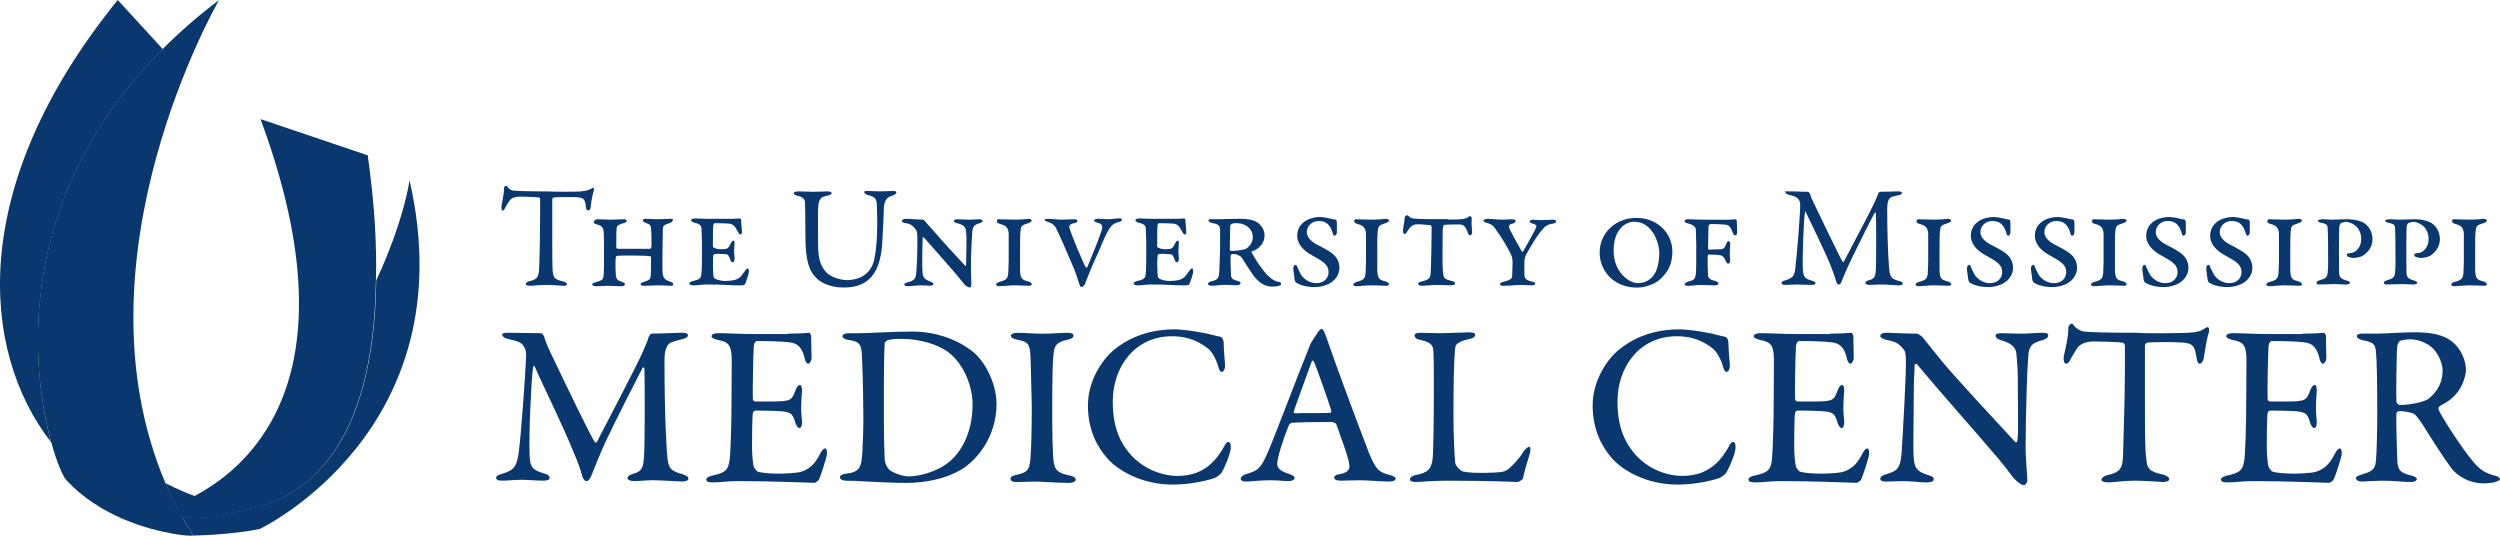
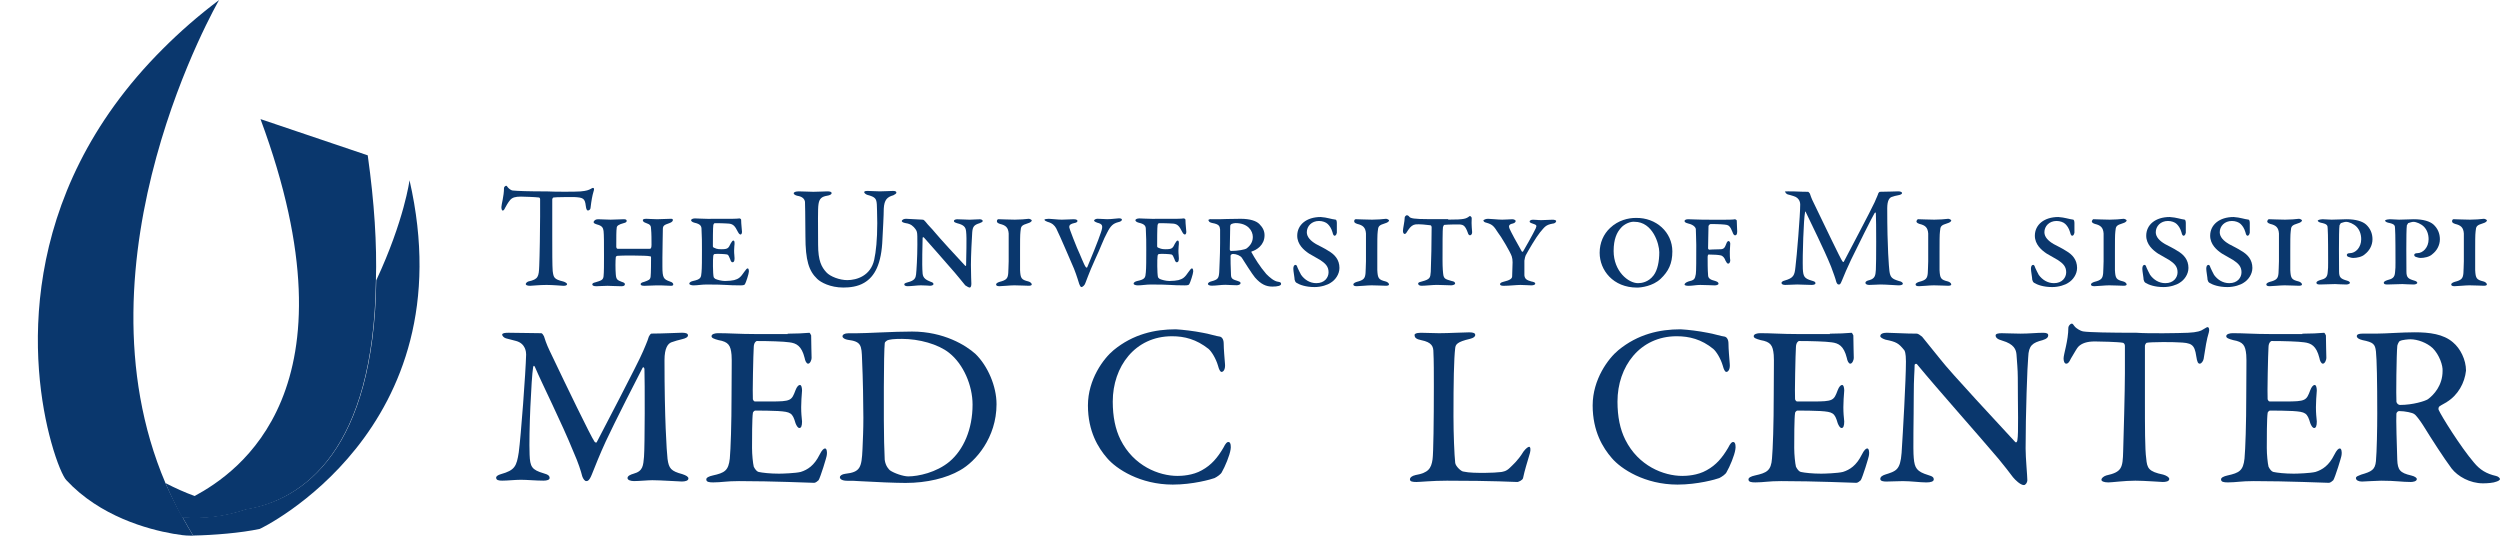
<svg xmlns="http://www.w3.org/2000/svg" id="a" viewBox="0 0 576 123.48">
  <path d="M117.41,76.67c3.41,0,4.11.1,7.32.1.2,0,.5.5.6.7.6,1.9.9,2.51,2.01,4.81,2.91,6.12,8.82,18.35,9.62,19.45.1.2.4.3.5.2.6-1.2,9.73-18.55,10.73-21.06.1-.3,1-2.21,1.3-3.31.1-.2.4-.7.6-.7,2.31,0,6.52-.2,7.02-.2.7,0,1.4.1,1.4.6,0,.4-.5.7-1.4.9-.8.2-1.6.4-2.41.7-.8.3-1.6,1.3-1.6,4.11,0,13.53.5,20.95.7,22.76.3,2.21.8,2.81,3.41,3.51.9.3,1.4.6,1.4,1,0,.5-.7.7-1.5.7-.6,0-4.91-.3-6.82-.3-1,0-3.01.2-4.21.2-.7,0-1.5-.2-1.5-.7s.7-.8,1.4-1c2.21-.6,2.21-1.9,2.4-3.91.2-2.41.2-17.44.1-20.15,0-.4-.3-.7-.5-.2-.8,1.5-6.52,12.73-8.42,16.84-1.3,2.81-2.41,5.61-3.21,7.62-.6,1.5-1,1.5-1.3,1.5s-.7-.5-.9-1.1c-.3-1.2-.9-3.11-2.01-5.61-2.81-6.92-7.22-15.64-8.92-19.65-.2-.3-.3-.3-.4.2-.4,2.51-1,15.04-.8,20.05.1,2.81.5,3.51,3.21,4.31,1.1.3,1.4.6,1.4,1.1,0,.4-.6.6-1.4.6-1.7,0-3.81-.2-5.21-.2-1.31,0-3.11.2-4.31.2-.8,0-1.4-.1-1.4-.7,0-.3.4-.6,1.1-.8,3.21-.9,3.61-1.8,4.11-5.01.5-3.71,1.6-18.45,1.7-22.56,0-.5-.1-2.51-2.31-3.11l-2.31-.6c-.4-.1-.9-.5-.9-.9.1-.3.5-.4,1.7-.4" style="fill:#0a376d;" />
  <path d="M181.48,76.88c1.71,0,4.01-.1,4.91-.2.2-.1.4.4.5.6,0,2.11.1,4.11.1,5.11,0,.7-.4,1.4-.8,1.4s-.7-.7-.8-1.31c-.7-2.81-1.91-3.41-3.51-3.61-1.3-.2-4.81-.3-7.52-.3-.1,0-.7.3-.7,1.5-.1,1.3-.3,10.73-.2,11.93.1.2.2.5.5.5h3.51c4.81,0,4.91-.2,5.82-2.61.3-.8.7-1.2,1-1.2.4,0,.5.8.5,1.3-.1,1.4-.2,2.51-.2,3.81,0,1.4.1,2.21.2,3.31,0,1-.2,1.5-.6,1.5s-.7-.6-.9-1.1c-.7-2.41-1.1-2.61-4.01-2.81-1.71-.1-3.81-.1-5.31-.1-.2,0-.5.4-.5.5-.2,1.2-.2,6.02-.2,8.12,0,1.5.2,3.51.4,4.31.3.6.7,1.1,1.1,1.2.9.2,2.71.4,4.71.4.8,0,3.81-.1,5.01-.4,1.6-.5,3.11-1.5,4.31-3.91.6-1.2,1-1.5,1.3-1.5.4,0,.5.9.4,1.5,0,.4-1.5,5.22-1.9,5.82-.2.2-.7.6-1,.6-.6,0-9.62-.4-17.35-.4-2.91,0-4.01.3-5.92.3-1,0-1.6-.1-1.6-.7,0-.4.6-.7,1.51-.9,2.71-.6,3.61-1.1,3.91-3.91.2-2.21.4-7.92.4-14.54s.1-7.72,0-9.32c-.2-2.21-.7-3.01-3.01-3.41-1.1-.3-1.6-.5-1.6-.9,0-.5.8-.7,1.5-.7,2.51,0,5.01.2,8.42.2h7.62v-.1Z" style="fill:#0a376d;" />
  <path d="M224.69,81.49c2.91,2.81,4.91,7.52,4.91,11.63,0,7.72-4.81,13.23-8.42,15.24-3.11,1.8-7.62,2.91-12.53,2.91-2.21,0-7.02-.2-10.43-.4-1.1-.1-2.1-.1-3.01-.1-1.2,0-1.7-.4-1.7-.8s.5-.7,1.2-.8c3.51-.4,3.81-1.4,4.01-5.72.1-2.51.2-4.31.2-7.22s-.1-9.12-.3-13.33c-.1-3.41-.2-4.21-3.31-4.61-.6-.1-1.2-.4-1.2-.8s.5-.7,1.3-.7h1.71c2.6,0,8.62-.4,13.03-.4,7.32,0,12.43,3.21,14.54,5.11M204.34,78.48c-.4.3-.5.4-.5.7-.1.8-.2,5.21-.2,9.93v7.72c0,3.61.1,6.82.2,9.12.2,1.5,1,2.21,1.2,2.41,1,.7,3.11,1.4,4.21,1.4,2.31,0,6.52-.9,9.52-3.41,3.21-2.71,5.31-7.42,5.31-13.13,0-4.41-2.1-9.32-5.41-11.93-2.51-2-6.92-3.21-10.83-3.21-1.8,0-3.01.1-3.51.4" style="fill:#0a376d;" />
-   <path d="M237.42,82.09c-.2-2.51-.2-3.31-3.01-3.81-1.2-.3-1.5-.6-1.5-.9,0-.4.6-.7,1.4-.7,1.4,0,4.11.2,5.81.2,2.61,0,3.91-.2,5.82-.2.9,0,1.4.2,1.4.7,0,.4-.5.7-1.4.9-3.01.6-3.01,1.91-3.21,3.31-.2,1.7-.3,4.81-.3,14.94,0,3.61.1,6.72.2,8.42.2,2.91.4,3.91,3.81,4.61,1,.2,1.4.5,1.4,1,0,.4-.8.7-1.5.7-2.61,0-6.32-.3-7.92-.3s-2.31.1-4.21.1c-1.1,0-1.4-.4-1.4-.8s.5-.7,1.6-.9c2.61-.6,2.81-1.4,3.01-3.91.2-1.91.3-7.42.3-11.93-.1-3.21-.2-9.62-.3-11.43" style="fill:#0a376d;" />
  <path d="M277.13,76.67c1.3.2,3.11.8,4.01.9.3.1.8.5.8,1.6,0,1.2.2,3.41.3,4.71.1,1.1-.3,1.81-.8,1.81-.3,0-.6-.6-.8-1.4-.5-1.71-1.5-3.31-2.2-3.91-2.81-2.21-5.51-2.91-8.42-2.91-8.52,0-13.64,7.02-13.64,15.04,0,3.51.6,6.42,1.8,8.82,3.01,6.02,8.82,8.32,13.13,8.32.9,0,3.51-.1,5.61-1.31,2.2-1.2,3.61-2.91,4.91-5.11.6-1.2.9-1.4,1.2-1.4.6,0,.6,1.2.5,1.71-.2,1.4-1.3,4.01-2,5.21-.2.5-1.1,1.1-1.7,1.4-.8.3-5.01,1.5-9.62,1.5-7.52,0-13.03-3.61-15.14-6.11-2.01-2.31-4.41-6.12-4.41-12.13s3.61-10.83,5.91-12.73c4.51-3.71,9.52-4.81,14.34-4.81,1.7.1,4.21.4,6.22.8" style="fill:#0a376d;" />
-   <path d="M305.4,77.17c.5,1.4,1.4,3.91,2.31,6.52,2.81,7.82,6.72,18.15,7.62,20.45,1.7,4.31,2.61,4.71,4.91,5.31.8.2,1.3.5,1.3.8,0,.4-.4.7-1.7.7-1.6,0-4.51-.3-6.72-.3-1.7,0-2.71.1-4.11.1-1.3,0-1.6-.4-1.6-.7s.3-.7,1.3-.8c2.41-.5,2.31-1.5,2.11-2.61-.4-2.01-1.7-5.41-2.91-8.82-.1-.2-.3-.6-1.6-.6-3.51,0-7.72.1-8.72.2-.2,0-.5.3-.6.5-1.5,3.61-2.71,7.62-2.71,8.92,0,.7.3,1.6,2.61,2.31.9.3,1.4.6,1.4,1,0,.5-.8.7-1.51.7-.9,0-2.2-.2-4.21-.2s-4.71.3-5.41.3c-1,0-1.3-.3-1.3-.6s.3-.8,1.2-1.1c2.61-.8,3.31-1.1,4.81-4.51,1.3-2.71,7.22-18.55,9.42-23.86l.5-1.3c.1-.2.2-.5.4-.8l1.5-2.31c.4-.5.6-.7.9-.7.2.2.4.3.8,1.4M306.7,94.52c-.8-2.61-3.51-10.33-4.01-11.23-.2-.3-.3-.3-.5.1-.9,2.51-3.61,9.83-4.11,11.43-.1.2.1.4.3.4,2.11-.1,6.32,0,8.12-.1.2-.1.3-.4.2-.6" style="fill:#0a376d;" />
  <path d="M327.36,76.67c1.4,0,2.71.1,4.21.1,2.11,0,5.72-.2,6.92-.2,1,0,1.4.2,1.4.6s-.4.7-1.2.9c-3.01.7-3.31,1.3-3.41,2.11-.3,2.51-.4,7.82-.4,15.74,0,4.01.2,8.92.4,10.73.1.8,1.4,2,1.9,2,1.3.3,3.21.3,4.91.3,1.4,0,3.01-.1,3.81-.2.4-.1,1.1-.1,2-1,.7-.7,1.81-1.6,3.11-3.71.6-.8,1.1-1.1,1.3-1.1.3,0,.4.6.2,1.4-.7,2.4-1.2,3.91-1.6,5.81-.1.5-1.1.9-1.3.9-.6,0-5.41-.3-16.24-.3-3.41,0-6.12.3-7.02.3s-1.5-.1-1.5-.6c0-.4.4-.8,1.3-1,2.91-.5,3.61-1.5,3.91-3.61.2-1.31.3-9.12.3-16.84,0-2.81,0-6.11-.1-7.82,0-1.3-.3-2.31-2.81-2.81-1.1-.2-1.5-.6-1.5-1-.2-.4.3-.7,1.4-.7" style="fill:#0a376d;" />
  <path d="M393.43,76.67c1.3.2,3.11.8,4.01.9.3.1.8.5.8,1.6,0,1.2.2,3.41.3,4.71.1,1.1-.3,1.81-.8,1.81-.3,0-.6-.6-.8-1.4-.5-1.71-1.5-3.31-2.21-3.91-2.71-2.21-5.51-2.91-8.42-2.91-8.52,0-13.64,7.02-13.64,15.04,0,3.51.6,6.42,1.81,8.82,3.01,6.02,8.82,8.32,13.13,8.32.9,0,3.51-.1,5.61-1.31,2.2-1.2,3.61-2.91,4.91-5.11.6-1.2.9-1.4,1.2-1.4.6,0,.6,1.2.5,1.71-.2,1.4-1.3,4.01-2.01,5.21-.2.5-1.1,1.1-1.7,1.4-.8.3-5.01,1.5-9.62,1.5-7.52,0-13.03-3.61-15.14-6.11-2.01-2.31-4.41-6.12-4.41-12.13s3.61-10.83,5.92-12.73c4.51-3.71,9.52-4.81,14.34-4.81,1.8.1,4.21.4,6.22.8" style="fill:#0a376d;" />
  <path d="M421.6,76.88c1.7,0,4.01-.1,4.91-.2.2-.1.4.4.5.6,0,2.11.1,4.11.1,5.11,0,.7-.4,1.4-.8,1.4s-.7-.7-.8-1.31c-.7-2.81-1.9-3.41-3.51-3.61-1.3-.2-4.81-.3-7.52-.3-.1,0-.7.3-.7,1.5-.1,1.3-.3,10.73-.2,11.93.1.2.2.5.5.5h3.51c4.81,0,4.91-.2,5.82-2.61.3-.8.7-1.2,1-1.2.4,0,.5.8.5,1.3-.1,1.4-.2,2.51-.2,3.81,0,1.4.1,2.21.2,3.31,0,1-.2,1.5-.6,1.5s-.7-.6-.9-1.1c-.7-2.41-1.1-2.61-4.01-2.81-1.7-.1-3.81-.1-5.31-.1-.2,0-.5.4-.5.5-.2,1.2-.2,6.02-.2,8.12,0,1.5.2,3.51.4,4.31.3.6.7,1.1,1.1,1.2.9.2,2.71.4,4.71.4.8,0,3.81-.1,5.01-.4,1.6-.5,3.11-1.5,4.31-3.91.6-1.2,1-1.5,1.3-1.5.4,0,.5.9.4,1.5,0,.4-1.5,5.22-1.9,5.82-.2.2-.7.6-1,.6-.6,0-9.62-.4-17.35-.4-2.91,0-4.01.3-5.92.3-1,0-1.6-.1-1.6-.7,0-.4.6-.7,1.51-.9,2.71-.6,3.71-1.1,3.91-3.91.2-2.21.4-7.92.4-14.54s.1-7.72,0-9.32c-.2-2.21-.7-3.01-3.01-3.41-1.1-.3-1.6-.5-1.6-.9,0-.5.8-.7,1.5-.7,2.51,0,5.01.2,8.42.2h7.62v-.1h0Z" style="fill:#0a376d;" />
  <path d="M434.83,76.67c1.2,0,4.11.2,6.82.2.3,0,.8.4,1.2.7.8,1,2.11,2.61,4.21,5.21,2.4,3.11,13.83,15.34,17.24,19.05.3.3.5-.2.5-.4.3-1.6.1-7.42.1-14.44,0-1.8-.2-3.81-.3-5.31-.1-1.1-.5-2.4-3.31-3.21-1.1-.3-1.5-.7-1.5-1.2,0-.4.7-.5,1.4-.5,1.3,0,2.71.1,4.31.1,2.01,0,3.81-.2,5.21-.2.9,0,1.2.2,1.2.6s-.3.8-1.3,1.1c-2.31.6-3.21,1.2-3.31,3.91-.2,1.9-.6,13.03-.6,21.06,0,2.21.4,6.32.4,7.32,0,.5-.4,1.1-.8,1.1-.8,0-2.01-1.2-2.51-1.81-.9-1.2-1.9-2.5-3.31-4.21-5.01-5.92-14.04-16.04-18.75-21.76-.2-.3-.6-.1-.6.1,0,1.4-.2,2.91-.2,7.02,0,5.31-.2,12.53,0,14.44.2,2.31.7,3.11,3.31,3.91,1.1.3,1.3.6,1.3,1,0,.5-.7.7-1.7.7-1.5,0-3.51-.3-5.41-.3-1.2,0-2.91.1-3.81.1-.7,0-1.4-.1-1.4-.6s.5-.8,1.1-1c2.51-.8,3.51-1,3.81-5.01.3-4.61,1-16.85,1-21.06,0-2-.3-2.51-.4-2.61-1.3-1.6-1.8-1.9-4.31-2.41-.6-.2-1.2-.5-1.2-.8,0-.5.5-.8,1.61-.8" style="fill:#0a376d;" />
  <path d="M504.11,76.67c2.11-.1,3.01-.4,3.71-.9.4-.2.6-.4.8-.4.3,0,.5.5.3,1.2-.5,1.6-.8,3.51-1.2,6.12-.1.5-.5,1.1-.9,1.1s-.6-.4-.8-1.7c-.4-2.81-1.1-3.11-4.21-3.21-.9-.1-6.42-.1-7.22.1-.2.1-.4.5-.4.7v12.53c0,6.12,0,11.33.3,13.43.2,2.21.5,3.01,3.91,3.71.7.2,1.4.6,1.4,1,0,.6-.9.7-1.5.7-.4,0-4.21-.3-6.32-.3-2.51,0-5.41.4-6.21.4-1.1,0-1.6-.3-1.6-.6,0-.4.5-.8,1.1-1,3.61-.8,3.81-1.71,3.91-5.62.1-3.21.4-13.94.4-17.94v-6.32c0-.4-.3-.7-.5-.7-1-.2-5.51-.3-6.42-.3-1.8,0-3.01.4-3.81,1.21-.3.3-.8,1.2-1.7,2.71-.5,1.1-.8,1.2-1.1,1.2-.4,0-.6-.6-.6-1.2,0-1,1.1-4.11,1.1-7.12,0-.3.4-.9.8-.9.3,0,.4.4.8.8.2.2,1.1.9,1.9,1,1.3.2,6.11.3,12.23.3,2.61.2,9.72.1,11.83,0" style="fill:#0a376d;" />
  <path d="M530.48,76.88c1.71,0,4.01-.1,4.91-.2.2-.1.4.4.5.6,0,2.11.1,4.11.1,5.11,0,.7-.4,1.4-.8,1.4s-.7-.7-.8-1.31c-.7-2.81-1.91-3.41-3.51-3.61-1.3-.2-4.81-.3-7.52-.3-.1,0-.7.3-.7,1.5-.1,1.3-.3,10.73-.2,11.93.1.2.2.5.5.5h3.51c4.81,0,4.91-.2,5.82-2.61.3-.8.7-1.2,1-1.2.4,0,.5.8.5,1.3-.1,1.4-.2,2.51-.2,3.81,0,1.4.1,2.21.2,3.31,0,1-.2,1.5-.6,1.5s-.7-.6-.9-1.1c-.7-2.41-1.1-2.61-4.01-2.81-1.71-.1-3.81-.1-5.31-.1-.2,0-.5.4-.5.5-.2,1.2-.2,6.02-.2,8.12,0,1.5.2,3.51.4,4.31.3.6.7,1.1,1.1,1.2.9.2,2.71.4,4.71.4.8,0,3.81-.1,5.01-.4,1.6-.5,3.11-1.5,4.31-3.91.6-1.2,1-1.5,1.3-1.5.4,0,.5.9.4,1.5,0,.4-1.51,5.22-1.91,5.82-.2.2-.7.6-1,.6-.6,0-9.62-.4-17.35-.4-2.91,0-4.01.3-5.91.3-1,0-1.6-.1-1.6-.7,0-.4.6-.7,1.5-.9,2.71-.6,3.61-1.1,3.91-3.91.2-2.21.4-7.92.4-14.54s.1-7.72,0-9.32c-.2-2.21-.7-3.01-3.01-3.41-1.1-.3-1.6-.5-1.6-.9,0-.5.8-.7,1.5-.7,2.51,0,5.01.2,8.42.2h7.62v-.1h0Z" style="fill:#0a376d;" />
  <path d="M563.77,92.62c-.3.2-1.3.7-1.71,1-.2.1-.3.6-.2.8.6,1.4,5.11,8.62,8.12,12.13,1.4,1.71,2.91,2.61,5.11,3.11.5.1.9.5.9.7,0,.3-.5.5-.8.6-.7.3-2.1.4-3.11.4-3.01,0-5.81-1.6-7.22-3.41-1.8-2.41-4.51-6.62-6.62-10.03-.7-1.1-1.7-2.41-2-2.51-.3-.3-2.1-.7-3.51-.7-.3,0-.6.4-.6.6-.1,1,.1,7.72.2,10.63.1,2.31.6,3.01,3.21,3.61.9.2,1.3.6,1.3.8,0,.6-1,.7-1.4.7-2.11,0-3.41-.3-6.82-.3-1.1,0-3.91.2-4.41.2-.8,0-1.4-.3-1.4-.8,0-.4.5-.5,1.2-.8,2.41-.7,3.21-1.1,3.41-3.11.2-2.11.3-7.52.3-10.93,0-7.62-.1-12.43-.3-14.34-.2-1.7-.6-2.11-3.11-2.61-.8-.2-1.3-.5-1.3-.9s.4-.6,1.4-.6h3.21c2.01,0,5.82-.3,8.72-.3,3.41,0,6.62.4,8.82,2.31,1.7,1.4,3.01,4.01,3.01,6.52-.3,2.81-1.81,5.61-4.41,7.22M560.46,80.18c-1.3-1.2-3.41-2.01-5.11-2.01-.3,0-1.91.1-2.41.4-.3.1-.6,1-.6,1.1-.2,1.9-.3,11.83-.2,12.93.1.4.5.7.8.7,3.01,0,5.81-.9,6.42-1.3,1.4-1,3.41-3.21,3.41-6.52.1-1.2-.7-3.71-2.31-5.31" style="fill:#0a376d;" />
  <path d="M133.85,44.09c1.2-.1,1.81-.3,2.31-.6.2-.1.3-.2.5-.2s.3.3.1.8c-.3,1-.5,2.1-.7,3.81,0,.3-.3.6-.6.6-.2,0-.4-.2-.5-1.1-.2-1.7-.6-1.9-2.71-2-.6,0-4.31,0-4.71.1-.2,0-.3.4-.3.4v8.22c0,3.91,0,7.02.1,8.32.2,1.5.3,1.9,2.41,2.41.4.1.9.4.9.6,0,.4-.6.4-.9.4s-2.31-.2-3.81-.2c-1.71,0-3.41.2-3.81.2-.7,0-1-.2-1-.4s.3-.5.6-.6c2.31-.5,2.41-1.1,2.51-3.61.1-2.01.2-8.82.2-11.33v-4.01c0-.3-.2-.4-.3-.4-.7-.1-3.61-.2-4.11-.2-1.3,0-2.01.2-2.51.8-.1.1-.5.6-1.1,1.71-.3.7-.5.7-.6.7-.2,0-.3-.4-.3-.8,0-.6.6-2.51.6-4.41,0-.2.3-.5.5-.5s.2.2.5.5c.1.1.6.6,1.1.6.9.1,3.51.2,7.82.2,1.91.1,6.42.1,7.82,0" style="fill:#0a376d;" />
  <path d="M137.77,50.51c.8,0,1.81.1,2.91.1s2.1-.1,3.01-.1c.5,0,.7.1.7.4,0,.2-.2.4-.7.5-1.1.3-1.6.6-1.6,1.1-.1.6-.1,2.1-.1,4.41,0,.1.1.4.3.4h7.42c.2,0,.4-.1.4-.9,0-1,0-2.71-.1-3.61,0-.8-.2-1.1-1.1-1.4-.6-.2-.8-.4-.8-.7,0-.1.1-.3.8-.3.8,0,1.2.1,2.51.1.9,0,2.21-.1,3.11-.1.3,0,.5,0,.5.3,0,.2-.2.5-.8.7-1.1.4-1.51.5-1.51,1.4s-.1,4.71-.1,6.52v2.11c0,2.61.3,2.91,1.7,3.41.7.2.8.5.8.7s-.2.3-.5.3c-.9,0-1.3-.1-3.31-.1-.9,0-1.8.1-2.81.1-.6,0-.9-.1-.9-.4,0-.2.3-.4.8-.5,1.1-.4,1.4-.5,1.5-1.2.1-.7.1-3.91.1-4.31,0-.3,0-.4-.3-.4-.5-.2-6.92-.2-7.42-.1-.2,0-.4.2-.4.3-.1.7-.1,2.91,0,4.01.1,1.2.4,1.3,1.4,1.7.4.1.7.3.7.5,0,.3-.2.5-.8.5-1.5,0-2.21-.1-3.21-.1-1.2,0-1.71.1-2.61.1-.6,0-.9-.2-.9-.4,0-.3.3-.4.7-.5,1.3-.4,1.8-.5,1.9-1.4.1-.9.1-2.81.1-4.41,0-3.31,0-5.11-.1-6.02-.1-.7-.3-1.2-1.5-1.5-.6-.2-.8-.3-.8-.6.2-.4.5-.6,1.01-.6" style="fill:#0a376d;" />
  <path d="M166.24,57.42c1.4,0,1.6-.2,2.1-1.3.2-.3.4-.7.6-.7.3,0,.3.3.3.8,0,.2-.1.7-.1,1.5,0,1,.1,1.1.1,1.81s-.2.9-.5.9c-.2,0-.4-.3-.5-.7-.3-.7-.4-1-.7-1.1-.4-.1-2.41-.2-2.91-.1-.1,0-.3.2-.3.5-.1.6-.1,4.01.1,4.81,0,.1.4.5.6.5.2.1,1.2.4,2.01.4s1.7-.1,2.1-.2c1-.3,1.4-.5,2.41-2,.3-.4.5-.7.7-.7.3,0,.3.6.3.7,0,.5-.7,2.61-.9,2.91-.1.2-.3.3-1.1.3-3.11,0-3.11-.2-7.72-.2-1.1,0-2.21.2-3.01.2-.4,0-1-.1-1-.4s.4-.5.8-.6c1.9-.4,1.9-.8,2.01-2,.1-.9.1-3.11.1-5.21,0-1.5,0-3.21-.1-4.71,0-.7-.2-1.2-1.6-1.51-.4-.1-.8-.3-.8-.6,0-.2.4-.4.9-.4.6,0,1.71.1,2.91.1,6.42,0,6.52,0,7.32-.1.2,0,.4.2.4.3,0,1,.2,2.41.2,2.81s-.2.6-.3.6c-.2,0-.4-.1-.7-.7-.6-1.2-1-1.7-2-1.81-.5,0-.8-.1-3.31-.1-.1,0-.3.3-.3.4-.1.5-.1,3.91-.1,4.91,0,.2.1.3.4.4.51.3,1.31.3,1.61.3" style="fill:#0a376d;" />
  <path d="M183.98,44.09c1.4,0,2.21.1,3.41.1s2.51-.1,3.21-.1c.6,0,1,.1,1,.4s-.4.5-1,.6c-1.2.2-1.81.6-2.01,1.9-.2,1.1-.1,4.61-.1,9.33,0,3.81.8,5.21,1.9,6.42.9,1,3.11,1.8,4.81,1.8,2.21,0,5.41-1,6.22-4.71.4-1.81.7-4.61.7-8.42,0-2.21-.1-3.91-.1-4.31-.1-1.3-.3-1.71-2.21-2.21-.3-.1-.7-.4-.7-.6s.2-.3.8-.3c.8,0,1.8.1,2.81.1,1.4,0,2.1-.1,3.01-.1.5,0,.8.1.8.4,0,.2-.3.4-.7.6-1.4.4-2.1,1-2.21,3.11,0,1.4-.2,5.11-.3,6.92-.2,5.81-1.8,8.72-4.21,10.13-1.5.9-3.31,1.1-4.81,1.1-3.01,0-5.21-1.2-6.02-2-1.9-1.81-2.71-4.21-2.71-9.83,0-4.81-.1-7.52-.1-7.92-.1-.6-.5-1.2-1.8-1.4-.4-.1-.8-.3-.8-.6.1-.3.6-.4,1.1-.4" style="fill:#0a376d;" />
  <path d="M208.75,50.41c.8,0,3.01.2,3.81.2.3,0,.4.2.7.5.6.8,1.4,1.5,2.21,2.51.9,1.1,5.21,5.82,6.92,7.62,0,0,.2.1.2-.1,0-1.81.2-6.22,0-7.82-.1-1-.5-1.5-2.1-1.9-.3-.1-.7-.2-.7-.5,0-.4.7-.4.8-.4,1.1,0,2.01.1,2.81.1.7,0,1.5-.1,2.31-.1.3,0,.7.1.7.4,0,.2-.2.3-.7.5-1.3.4-1.6.8-1.71,2.1-.1,1.3-.3,5.51-.3,7.52s.1,4.11.1,4.31c0,.5-.1.9-.4.9-.2,0-.7-.3-1-.5-.6-.7-1.9-2.4-3.71-4.41-1.5-1.7-3.91-4.51-5.82-6.62-.1-.1-.3-.1-.3.1,0,1.1-.2,6.02,0,8.22.1,1.1.9,1.5,1.9,1.9.4.1.6.3.6.5,0,.3-.5.4-.8.4-.1,0-1.1-.1-2.11-.1-.8,0-2.21.2-3.01.2-.4,0-.8-.1-.8-.4,0-.2.1-.3.8-.5,1.6-.4,1.81-1,1.91-1.8s.3-4.01.3-6.92c0-1.6,0-2.51-.1-2.81,0-.3-.5-1.1-1.2-1.6-.3-.2-.7-.4-1.4-.5-.6-.1-.9-.3-.9-.5.1-.3.5-.5,1-.5" style="fill:#0a376d;" />
  <path d="M230.2,50.51c.3,0,2.6.1,3.61.1s2.51-.1,3.21-.2c.2,0,.7.2.7.4s-.4.5-.8.6c-1.6.5-1.7.7-1.8,1.9-.1.7-.1,2.41-.1,4.61v4.31c.1,1.91.3,2.21,1.9,2.61.4.1.8.4.8.7,0,.2-.3.3-.7.3-.9,0-1.8-.1-3.31-.1-1,0-2.71.2-3.41.2-.5,0-.8-.1-.8-.4s.5-.5.8-.6c1.6-.4,1.9-.8,2-2.01,0-.6.1-1.6.1-2.71v-6.42c-.1-1.4-.7-1.9-2.01-2.21-.6-.2-.7-.4-.7-.6,0-.3.1-.5.5-.5" style="fill:#0a376d;" />
  <path d="M241.63,50.41c.6,0,2.01.2,3.01.2s2.01-.1,2.71-.1.9.2.9.4-.2.4-.8.5c-1.3.3-1.2.8-.9,1.6.4,1.1.9,2.41,1.6,4.11.8,1.71,1.6,3.91,2.01,4.41.1.1.3.3.4-.1.4-.9,2.61-6.31,3.11-7.92.5-1.5.4-1.9-.9-2.21-.3-.1-.7-.3-.7-.5,0-.1.3-.4.8-.4.9,0,1.3.1,2.21.1,1.2,0,2.21-.2,2.71-.2.4,0,.7.1.7.3,0,.3-.4.5-.9.6-1.1.3-1.71.8-2.51,2.41-.8,1.4-1.6,3.71-2.71,6.02-1.6,3.51-2.11,5.21-2.31,5.61-.1.4-.6.9-.9.9-.2,0-.4-.4-.5-.7-.1-.3-.6-2.01-1.2-3.51-.8-1.81-3.11-7.32-4.11-9.32-.4-.7-.9-1.2-2.01-1.5-.3-.1-.7-.3-.7-.5,0-.1.5-.2,1-.2" style="fill:#0a376d;" />
  <path d="M268.6,57.42c1.4,0,1.6-.2,2.11-1.3.2-.3.4-.7.6-.7.3,0,.3.3.3.8,0,.2-.1.7-.1,1.5,0,1,.1,1.1.1,1.81s-.2.9-.5.9c-.2,0-.4-.3-.5-.7-.3-.7-.4-1-.7-1.1-.4-.1-2.41-.2-2.91-.1-.1,0-.3.2-.3.5-.1.6-.1,4.01.1,4.81,0,.1.4.5.6.5.2.1,1.2.4,2.01.4s1.7-.1,2.1-.2c1-.3,1.4-.5,2.41-2,.3-.4.5-.7.7-.7.3,0,.3.6.3.7,0,.5-.7,2.61-.9,2.91-.1.2-.3.3-1.1.3-3.11,0-3.11-.2-7.72-.2-1.1,0-2.21.2-3.01.2-.4,0-1-.1-1-.4s.4-.5.8-.6c1.9-.4,1.9-.8,2.01-2,.1-.9.1-3.11.1-5.21,0-1.5,0-3.21-.1-4.71,0-.7-.2-1.2-1.6-1.51-.4-.1-.8-.3-.8-.6,0-.2.4-.4.9-.4.6,0,1.7.1,2.91.1,6.42,0,6.52,0,7.32-.1.2,0,.4.2.4.3,0,1,.2,2.41.2,2.81s-.2.6-.3.6c-.2,0-.4-.1-.7-.7-.6-1.2-1-1.7-2.01-1.81-.5,0-.8-.1-3.31-.1-.1,0-.3.3-.3.4-.1.5-.1,3.91-.1,4.91,0,.2.1.3.4.4.6.3,1.31.3,1.61.3" style="fill:#0a376d;" />
  <path d="M279.03,50.51h1.9c.8,0,2.11-.1,4.91-.1,2.21,0,3.61.5,4.31,1.2.8.8,1.2,1.6,1.2,2.6,0,2.31-1.9,3.41-2.91,3.71-.1,0-.2.2-.1.2.7,1.3,2.01,3.41,3.41,5.01.8.8,1.8,1.7,2.81,1.8.5.1.6.2.6.5,0,.4-.8.6-2.01.6-1.4,0-2.61-.5-4.01-2.11-.6-.7-2.51-3.71-3.01-4.51-.3-.5-1.3-.9-2.01-.9-.1,0-.3,0-.5.2-.1.1-.1.2-.1.3,0,.7,0,2.51.1,4.31,0,1,.6,1.1,1.5,1.4.3.1.7.2.7.5,0,.4-.6.5-.9.5-1.1,0-1.8-.1-2.61-.1-1,0-2.11.2-3.11.2-.6,0-.9-.2-.9-.4s.3-.5.8-.6c1.51-.4,1.7-.7,1.81-2.11,0-.7.2-3.61.2-6.72v-3.11c-.1-.7-.1-1.2-1.8-1.5-.5-.1-.8-.3-.8-.5-.3-.2.1-.4.5-.4M283.74,51.61c-.2.1-.3.3-.3.5,0,.3-.1,5.02-.1,5.31,0,.2.1.4.3.4,1.5,0,3.21-.3,3.61-.6.5-.4,1.4-1.2,1.4-2.61s-1.1-3.21-4.01-3.21c-.3,0-.6.1-.9.2" style="fill:#0a376d;" />
  <path d="M307.71,50.6c.2,0,.3.4.3.8v2.21c-.1.6-.4.7-.5.7-.3,0-.4-.4-.5-.8-.3-1-.7-1.5-1.1-1.9-.4-.4-1.2-.7-2.01-.7-1.7,0-2.81,1.2-2.81,2.6,0,1.1.9,2,2.1,2.71,1.1.6,2.01,1,2.91,1.6,1.4.8,2.51,2.01,2.51,3.91,0,1.5-1,2.81-2.01,3.41-.7.5-2.21,1-3.71,1-2.01,0-3.41-.5-4.21-1-.3-.2-.3-.5-.4-.7,0-.4-.3-2-.3-2.51,0-.6.2-.9.5-.9s.4.4.5.7c.2.4.5,1.1.8,1.61.8,1.1,2,1.9,3.51,1.9,1.9,0,2.81-1.3,2.81-2.51,0-1.31-.7-2.01-1.9-2.81-1-.6-1.91-1.1-2.61-1.5-1.2-.8-2.71-2.11-2.71-4.11,0-2.51,2.11-4.31,5.41-4.31,1.51.1,2.4.5,3.41.6" style="fill:#0a376d;" />
  <path d="M312.52,50.51c.3,0,2.61.1,3.61.1s2.51-.1,3.21-.2c.2,0,.7.2.7.4s-.4.5-.8.6c-1.6.5-1.7.7-1.81,1.9-.1.7-.1,2.41-.1,4.61v4.31c.1,1.91.3,2.21,1.9,2.61.4.1.8.4.8.7,0,.2-.3.3-.7.3-.9,0-1.8-.1-3.31-.1-1,0-2.71.2-3.41.2-.5,0-.8-.1-.8-.4s.5-.5.8-.6c1.6-.4,1.9-.8,2.01-2.01,0-.6.1-1.6.1-2.71v-6.42c-.1-1.4-.7-1.9-2.01-2.21-.6-.2-.7-.4-.7-.6,0-.3.1-.5.5-.5" style="fill:#0a376d;" />
  <path d="M333.67,50.6c3.81,0,4.11-.2,4.91-.8.1-.1.5.1.5.5-.1,1.5.1,2.91.1,3.21,0,.5-.3.7-.5.7s-.4-.2-.5-.6c-.6-1.7-1.1-1.81-1.81-1.9-.7,0-2.61,0-3.61.1-.1,0-.2.3-.3.5-.1.5-.1,4.21-.1,7.62,0,1.81.1,2.91.2,3.51.2.8.5.9,1.9,1.3.6.1.8.3.8.6,0,.2-.5.4-.9.4-1.4,0-1.7-.1-3.31-.1-.9,0-2.71.2-3.51.2-.5,0-.8-.2-.8-.5s.5-.4.9-.5c1.9-.5,1.9-.9,2.01-2.21.1-2.91.2-6.42.2-10.33,0-.1-.1-.4-.3-.4-.6-.1-2.71-.3-3.41-.2-.6.1-1.1.4-1.7,1.3-.4.6-.5.9-.8.9s-.4-.4-.4-.7c0-.6.4-2.21.4-3.01,0-.4.4-.6.5-.6.2,0,.5.2.6.4.3.3,1,.5,4.51.5h4.41v.1h0Z" style="fill:#0a376d;" />
  <path d="M342.8,50.41c.7,0,2.31.2,3.31.2,1.1,0,1.6-.1,2.3-.1.4,0,.8.2.8.4,0,.3-.3.5-.7.6-1,.2-.9.7-.7,1.2.3.7,1.7,3.31,2.81,5.22.1.1.3.1.3,0,.2-.3,2.41-4.21,2.91-5.31.3-.7.2-.8-.7-1.1-.6-.2-.7-.3-.7-.5s.3-.4.8-.4c.8,0,.9.1,1.9.1.5,0,2.41-.1,2.61-.1.3,0,.8.1.8.3,0,.4-.5.6-.8.6-1.6.3-1.8.7-2.91,2.01-.9,1.1-2.61,4.01-3.31,5.31-.1.3-.2.5-.3,1.2v3.41c.1.8.5,1.1,1.6,1.4.5.1.9.2.9.5,0,.2-.3.4-.9.4-1,0-1.3-.1-2.51-.1-.9,0-2.61.2-3.81.2-.6,0-.9-.1-.9-.4,0-.1.2-.4.7-.5,1.7-.4,2.1-.8,2.1-1.3,0-.6.1-2.71.1-3.21q0-.8-.2-1.4c-.4-1.1-2.41-4.51-3.21-5.51-.9-1.4-1.2-1.81-2.61-2.21-.5-.1-.7-.3-.7-.6.2-.1.5-.3,1-.3" style="fill:#0a376d;" />
  <path d="M385.31,57.93c0,2.81-.9,4.61-2.71,6.32-1.81,1.7-4.51,2.01-5.42,2.01-5.52,0-8.62-4.01-8.62-8.02,0-2.31.9-4.31,2.41-5.72,1.9-1.8,4.21-2.31,5.92-2.31,4.71-.1,8.42,3.31,8.42,7.72M373.38,52.61c-.8.9-1.6,2.41-1.6,5.21,0,4.71,3.41,7.42,5.61,7.42.8,0,2.4-.2,3.61-1.81.9-1.2,1.3-3.21,1.3-5.31,0-1.91-1.5-7.02-5.71-7.02-.8-.1-2.31.4-3.21,1.5" style="fill:#0a376d;" />
  <path d="M388.92,50.51c.9,0,2.11.1,3.31.1,1.3,0,7.12.1,7.52-.1.1,0,.4.2.4.3,0,.9.1,1.81.1,2.51s-.2.9-.5.9c-.2,0-.4-.2-.6-.8-.5-1.3-.9-1.5-1.3-1.6-.4-.1-1.81-.2-3.71-.2-.2,0-.5.3-.5.5,0,1.4-.1,3.31-.1,5.11,0,.1.2.3.2.3.3,0,1.1-.1,2.61-.1,1,0,1.1-.6,1.4-1.3.1-.3.3-.6.5-.6s.4.3.4.6c0,.6-.1,1.2-.1,1.81,0,.7,0,1.5.1,2,0,.3-.1.8-.5.8-.2,0-.4-.3-.6-.7-.2-.6-.6-1.1-1.1-1.2-.4-.1-1.5-.2-2.81-.2-.1,0-.2.3-.2.5,0,1.2,0,3.01.1,4.21,0,.7.4,1.1,1.7,1.4.6.2.7.4.7.6,0,.3-.5.4-.9.4s-2.21-.1-3.31-.1c-1,0-1.7.2-2.71.2-.5,0-.9-.1-.9-.3s.3-.5.9-.7c1.3-.3,1.5-.5,1.7-1.71.1-.5.1-3.61.1-6.72,0-1-.1-3.21-.1-3.61,0-.3-.4-1-1.7-1.3-.8-.2-.9-.4-.9-.6,0-.2.3-.4.8-.4" style="fill:#0a376d;" />
  <path d="M412.08,44.09c2.2,0,2.51.1,4.51.1.1,0,.3.3.4.4.4,1.21.6,1.6,1.3,3.01,1.9,3.91,5.71,11.93,6.21,12.63.1.1.3.2.3.1.3-.6,6.52-12.33,7.12-13.74,0-.1.6-1.3.8-1.9,0-.2.3-.5.4-.5,1.2,0,3.91-.1,4.21-.1.4,0,.9.1.9.4,0,.2-.3.4-.9.5-.5.1-1,.2-1.51.4-.5.2-1,.8-1,2.61,0,9.32.4,13.53.5,14.44.2,1.5.6,1.81,2.2,2.31.6.1.9.4.9.6,0,.3-.5.4-1,.4-.4,0-2.91-.2-4.21-.2-.6,0-1.7.1-2.51.1-.4,0-.9-.1-.9-.5,0-.3.4-.5.9-.6,1.4-.4,1.4-1.2,1.5-2.4.1-1.5.1-11.23,0-12.94,0-.2-.1-.4-.3-.1-.4.6-4.11,8.02-5.41,10.73-.8,1.7-1.6,3.51-2.11,4.81-.4,1-.5.9-.8.9-.2,0-.4-.3-.5-.6-.2-.8-.6-1.9-1.2-3.51-1.8-4.41-4.51-9.73-5.81-12.53-.1-.2-.2-.3-.2.1-.3,1.4-.6,9.83-.5,12.93.1,1.71.3,2.21,2.01,2.71.7.2.9.3.9.6s-.4.4-.9.4c-1.1,0-2.51-.1-3.31-.1s-1.8.1-2.71.1c-.5,0-.9-.1-.9-.5,0-.1.2-.4.7-.5,2.1-.6,2.31-1.2,2.51-3.11.3-2.31,1.1-11.93,1.1-14.44,0-.3-.1-1.5-1.51-1.91-.6-.2-1-.3-1.4-.4-.2-.1-.5-.3-.5-.5-.3-.2,0-.2.7-.2" style="fill:#0a376d;" />
  <path d="M442.05,50.51c.3,0,2.61.1,3.61.1s2.51-.1,3.21-.2c.2,0,.7.2.7.4s-.4.5-.8.6c-1.6.5-1.7.7-1.8,1.9-.1.7-.1,2.41-.1,4.61v4.31c.1,1.91.3,2.21,1.9,2.61.4.1.8.4.8.7,0,.2-.3.3-.7.3-.9,0-1.81-.1-3.31-.1-1,0-2.71.2-3.41.2-.5,0-.8-.1-.8-.4s.5-.5.8-.6c1.6-.4,1.9-.8,2.01-2.01,0-.6.1-1.6.1-2.71v-6.42c-.1-1.4-.7-1.9-2.01-2.21-.6-.2-.7-.4-.7-.6.1-.3.2-.5.5-.5" style="fill:#0a376d;" />
-   <path d="M462.91,50.6c.2,0,.3.4.3.8v2.21c-.1.6-.4.7-.5.7-.3,0-.4-.4-.5-.8-.3-1-.7-1.5-1.1-1.9-.4-.4-1.2-.7-2.01-.7-1.7,0-2.81,1.2-2.81,2.6,0,1.1.9,2,2.1,2.71,1.1.6,2.01,1,2.91,1.6,1.4.8,2.51,2.01,2.51,3.91,0,1.5-1,2.81-2.01,3.41-.7.5-2.2,1-3.71,1-2.01,0-3.41-.5-4.21-1-.3-.2-.3-.5-.4-.7,0-.4-.3-2-.3-2.51,0-.6.2-.9.5-.9s.4.4.5.7c.2.4.5,1.1.8,1.61.8,1.1,2.01,1.9,3.51,1.9,1.9,0,2.81-1.3,2.81-2.51,0-1.31-.7-2.01-1.9-2.81-1-.6-1.9-1.1-2.61-1.5-1.2-.8-2.71-2.11-2.71-4.11,0-2.51,2.11-4.31,5.41-4.31,1.6.1,2.51.5,3.41.6" style="fill:#0a376d;" />
  <path d="M477.65,50.6c.2,0,.3.4.3.8v2.21c-.1.6-.4.7-.5.7-.3,0-.4-.4-.5-.8-.3-1-.7-1.5-1.1-1.9-.4-.4-1.2-.7-2.01-.7-1.7,0-2.81,1.2-2.81,2.6,0,1.1.9,2,2.11,2.71,1.1.6,2.01,1,2.91,1.6,1.4.8,2.51,2.01,2.51,3.91,0,1.5-1,2.81-2.01,3.41-.7.5-2.2,1-3.71,1-2.01,0-3.41-.5-4.21-1-.3-.2-.3-.5-.4-.7,0-.4-.3-2-.3-2.51,0-.6.2-.9.5-.9s.4.4.5.7c.2.4.5,1.1.8,1.61.8,1.1,2.01,1.9,3.51,1.9,1.9,0,2.81-1.3,2.81-2.51,0-1.31-.7-2.01-1.9-2.81-1-.6-1.9-1.1-2.61-1.5-1.2-.8-2.71-2.11-2.71-4.11,0-2.51,2.11-4.31,5.41-4.31,1.5.1,2.5.5,3.41.6" style="fill:#0a376d;" />
  <path d="M482.46,50.51c.3,0,2.61.1,3.61.1s2.51-.1,3.21-.2c.2,0,.7.2.7.4s-.4.5-.8.6c-1.6.5-1.7.7-1.8,1.9-.1.7-.1,2.41-.1,4.61v4.31c.1,1.91.3,2.21,1.9,2.61.4.1.8.4.8.7,0,.2-.3.3-.7.3-.9,0-1.81-.1-3.31-.1-1,0-2.71.2-3.41.2-.5,0-.8-.1-.8-.4s.5-.5.8-.6c1.6-.4,1.9-.8,2.01-2.01,0-.6.1-1.6.1-2.71v-6.42c-.1-1.4-.7-1.9-2.01-2.21-.6-.2-.7-.4-.7-.6.1-.3.2-.5.5-.5" style="fill:#0a376d;" />
  <path d="M503.31,50.6c.2,0,.3.4.3.8v2.21c-.1.6-.4.7-.5.7-.3,0-.4-.4-.5-.8-.3-1-.7-1.5-1.1-1.9-.4-.4-1.2-.7-2.01-.7-1.7,0-2.81,1.2-2.81,2.6,0,1.1.9,2,2.11,2.71,1.1.6,2.01,1,2.91,1.6,1.4.8,2.51,2.01,2.51,3.91,0,1.5-1,2.81-2.01,3.41-.7.5-2.21,1-3.71,1-2.01,0-3.41-.5-4.21-1-.3-.2-.3-.5-.4-.7,0-.4-.3-2-.3-2.51,0-.6.2-.9.5-.9s.4.4.5.7c.2.4.5,1.1.8,1.61.8,1.1,2.01,1.9,3.51,1.9,1.9,0,2.81-1.3,2.81-2.51,0-1.31-.7-2.01-1.9-2.81-1-.6-1.91-1.1-2.61-1.5-1.2-.8-2.71-2.11-2.71-4.11,0-2.51,2.1-4.31,5.41-4.31,1.6.1,2.51.5,3.41.6" style="fill:#0a376d;" />
  <path d="M518.05,50.6c.2,0,.3.4.3.8v2.21c-.1.6-.4.7-.5.7-.3,0-.4-.4-.5-.8-.3-1-.7-1.5-1.1-1.9-.4-.4-1.2-.7-2.01-.7-1.71,0-2.81,1.2-2.81,2.6,0,1.1.9,2,2.1,2.71,1.1.6,2,1,2.91,1.6,1.4.8,2.51,2.01,2.51,3.91,0,1.5-1,2.81-2.01,3.41-.7.5-2.21,1-3.71,1-2.01,0-3.41-.5-4.21-1-.3-.2-.3-.5-.4-.7,0-.4-.3-2-.3-2.51,0-.6.2-.9.5-.9s.4.4.5.7c.2.4.5,1.1.8,1.61.8,1.1,2.01,1.9,3.51,1.9,1.9,0,2.81-1.3,2.81-2.51,0-1.31-.7-2.01-1.9-2.81-1-.6-1.91-1.1-2.61-1.5-1.2-.8-2.71-2.11-2.71-4.11,0-2.51,2.11-4.31,5.41-4.31,1.5.1,2.5.5,3.41.6" style="fill:#0a376d;" />
  <path d="M522.86,50.51c.3,0,2.6.1,3.61.1s2.51-.1,3.21-.2c.2,0,.7.2.7.4s-.4.5-.8.6c-1.6.5-1.71.7-1.8,1.9-.1.7-.1,2.41-.1,4.61v4.31c.1,1.91.3,2.21,1.9,2.61.4.1.8.4.8.7,0,.2-.3.3-.7.3-.9,0-1.81-.1-3.31-.1-1,0-2.71.2-3.41.2-.5,0-.8-.1-.8-.4s.5-.5.8-.6c1.6-.4,1.9-.8,2.01-2.01,0-.6.1-1.6.1-2.71v-6.42c-.1-1.4-.7-1.9-2-2.21-.6-.2-.7-.4-.7-.6.1-.3.2-.5.5-.5" style="fill:#0a376d;" />
  <path d="M535.1,50.51c.7,0,1.4.1,2.1.1,1.1,0,2.51-.1,3.41-.1,2.21,0,3.71.5,4.51,1.2,1,.9,1.5,2.1,1.5,3.41,0,1.5-.8,2.71-1.7,3.41-.7.7-2.01.9-2.71.9-.4,0-.7-.1-1-.2-.4-.1-.5-.3-.5-.5s.2-.4.7-.4c1.3,0,2.61-1.3,2.61-3.21,0-1.2-.4-2.21-1.1-2.91-.6-.6-1.7-1.1-2.4-1.1-.3,0-.9.2-1.2.3-.1.1-.2.4-.3.5-.2,1.3-.1,9.93-.1,10.63,0,1.4.4,1.7,1.8,2.11.4.1.7.3.7.5,0,.3-.6.4-.8.4-1.4,0-2.01-.1-2.61-.1-.9,0-2.6.1-3.51.1-.5,0-.8-.1-.8-.4,0-.2.2-.4.8-.6,1.2-.3,1.71-.6,1.8-1.81.1-.8.1-1.3.1-2.31,0-.7,0-7.02-.1-7.72,0-.8-.1-1.1-1.6-1.4-.4-.1-.7-.3-.7-.5.2-.2.8-.3,1.1-.3" style="fill:#0a376d;" />
  <path d="M550.63,50.51c.7,0,1.4.1,2.1.1,1.1,0,2.51-.1,3.41-.1,2.21,0,3.71.5,4.51,1.2,1,.9,1.5,2.1,1.5,3.41,0,1.5-.8,2.71-1.7,3.41-.7.7-2.01.9-2.71.9-.4,0-.7-.1-1-.2-.4-.1-.5-.3-.5-.5s.2-.4.7-.4c1.3,0,2.61-1.3,2.61-3.21,0-1.2-.4-2.21-1.1-2.91-.6-.6-1.7-1.1-2.41-1.1-.3,0-.9.2-1.2.3-.1.1-.2.4-.3.5-.2,1.3-.1,9.93-.1,10.63,0,1.4.4,1.7,1.8,2.11.4.1.7.3.7.5,0,.3-.6.4-.8.4-1.41,0-2.01-.1-2.61-.1-.9,0-2.61.1-3.51.1-.5,0-.8-.1-.8-.4,0-.2.2-.4.8-.6,1.2-.3,1.71-.6,1.8-1.81.1-.8.1-1.3.1-2.31,0-.7,0-7.02-.1-7.72,0-.8-.1-1.1-1.6-1.4-.4-.1-.7-.3-.7-.5.1-.2.8-.3,1.11-.3" style="fill:#0a376d;" />
  <path d="M565.47,50.51c.3,0,2.61.1,3.61.1s2.51-.1,3.21-.2c.2,0,.7.2.7.4s-.4.5-.8.6c-1.6.5-1.71.7-1.81,1.9-.1.7-.1,2.41-.1,4.61v4.31c.1,1.91.3,2.21,1.9,2.61.4.1.8.4.8.7,0,.2-.3.3-.7.3-.9,0-1.8-.1-3.31-.1-1,0-2.71.2-3.41.2-.5,0-.8-.1-.8-.4s.5-.5.8-.6c1.6-.4,1.9-.8,2.01-2.01,0-.6.1-1.6.1-2.71v-6.42c-.1-1.4-.7-1.9-2.01-2.21-.6-.2-.7-.4-.7-.6,0-.3.1-.5.5-.5" style="fill:#0a376d;" />
  <path d="M94.36,41.5s-1.19,9.2-7.67,23.09c-.51,38.94-16.62,50.62-30.17,52.75h.08c-4.77,1.62-9.72,2.22-14.57,1.79.77,1.45,1.62,2.81,2.47,4.26,4.6-.08,11.08-.6,15.34-1.53,0,.08,47.72-22.76,34.51-80.36" style="fill:#0a376d;" />
-   <path d="M37.52,11.33L27.13,0C-7.64,42.87-4.58,80.87,11.79,101.92,7.1,84.62,3.26,45.51,37.52,11.33" style="fill:#0a376d;" />
  <path d="M84.73,35.79l-24.71-8.35c23.18,62.47-5.28,81.47-15.17,86.84-2.13-.77-4.43-1.79-6.73-2.98,1.11,2.64,2.39,5.28,3.83,7.93,4.86.43,9.8-.17,14.57-1.79h-.08c13.55-2.13,29.65-13.89,30.17-52.75.25-8.35-.34-17.9-1.88-28.89" style="fill:#0a376d;" />
  <path d="M38.12,111.3C16.05,59.4,50.48,0,50.48,0c-4.86,3.66-9.12,7.41-12.95,11.25C3.26,45.42,7.01,84.62,11.79,101.84c1.36,4.94,2.81,8.1,3.49,8.78,7.75,8.35,18.75,11.33,24.63,12.36,1.53.26,2.73.43,3.92.43h.68c-.85-1.45-1.7-2.81-2.47-4.26-1.45-2.56-2.73-5.2-3.92-7.84" style="fill:#0a376d;" />
</svg>